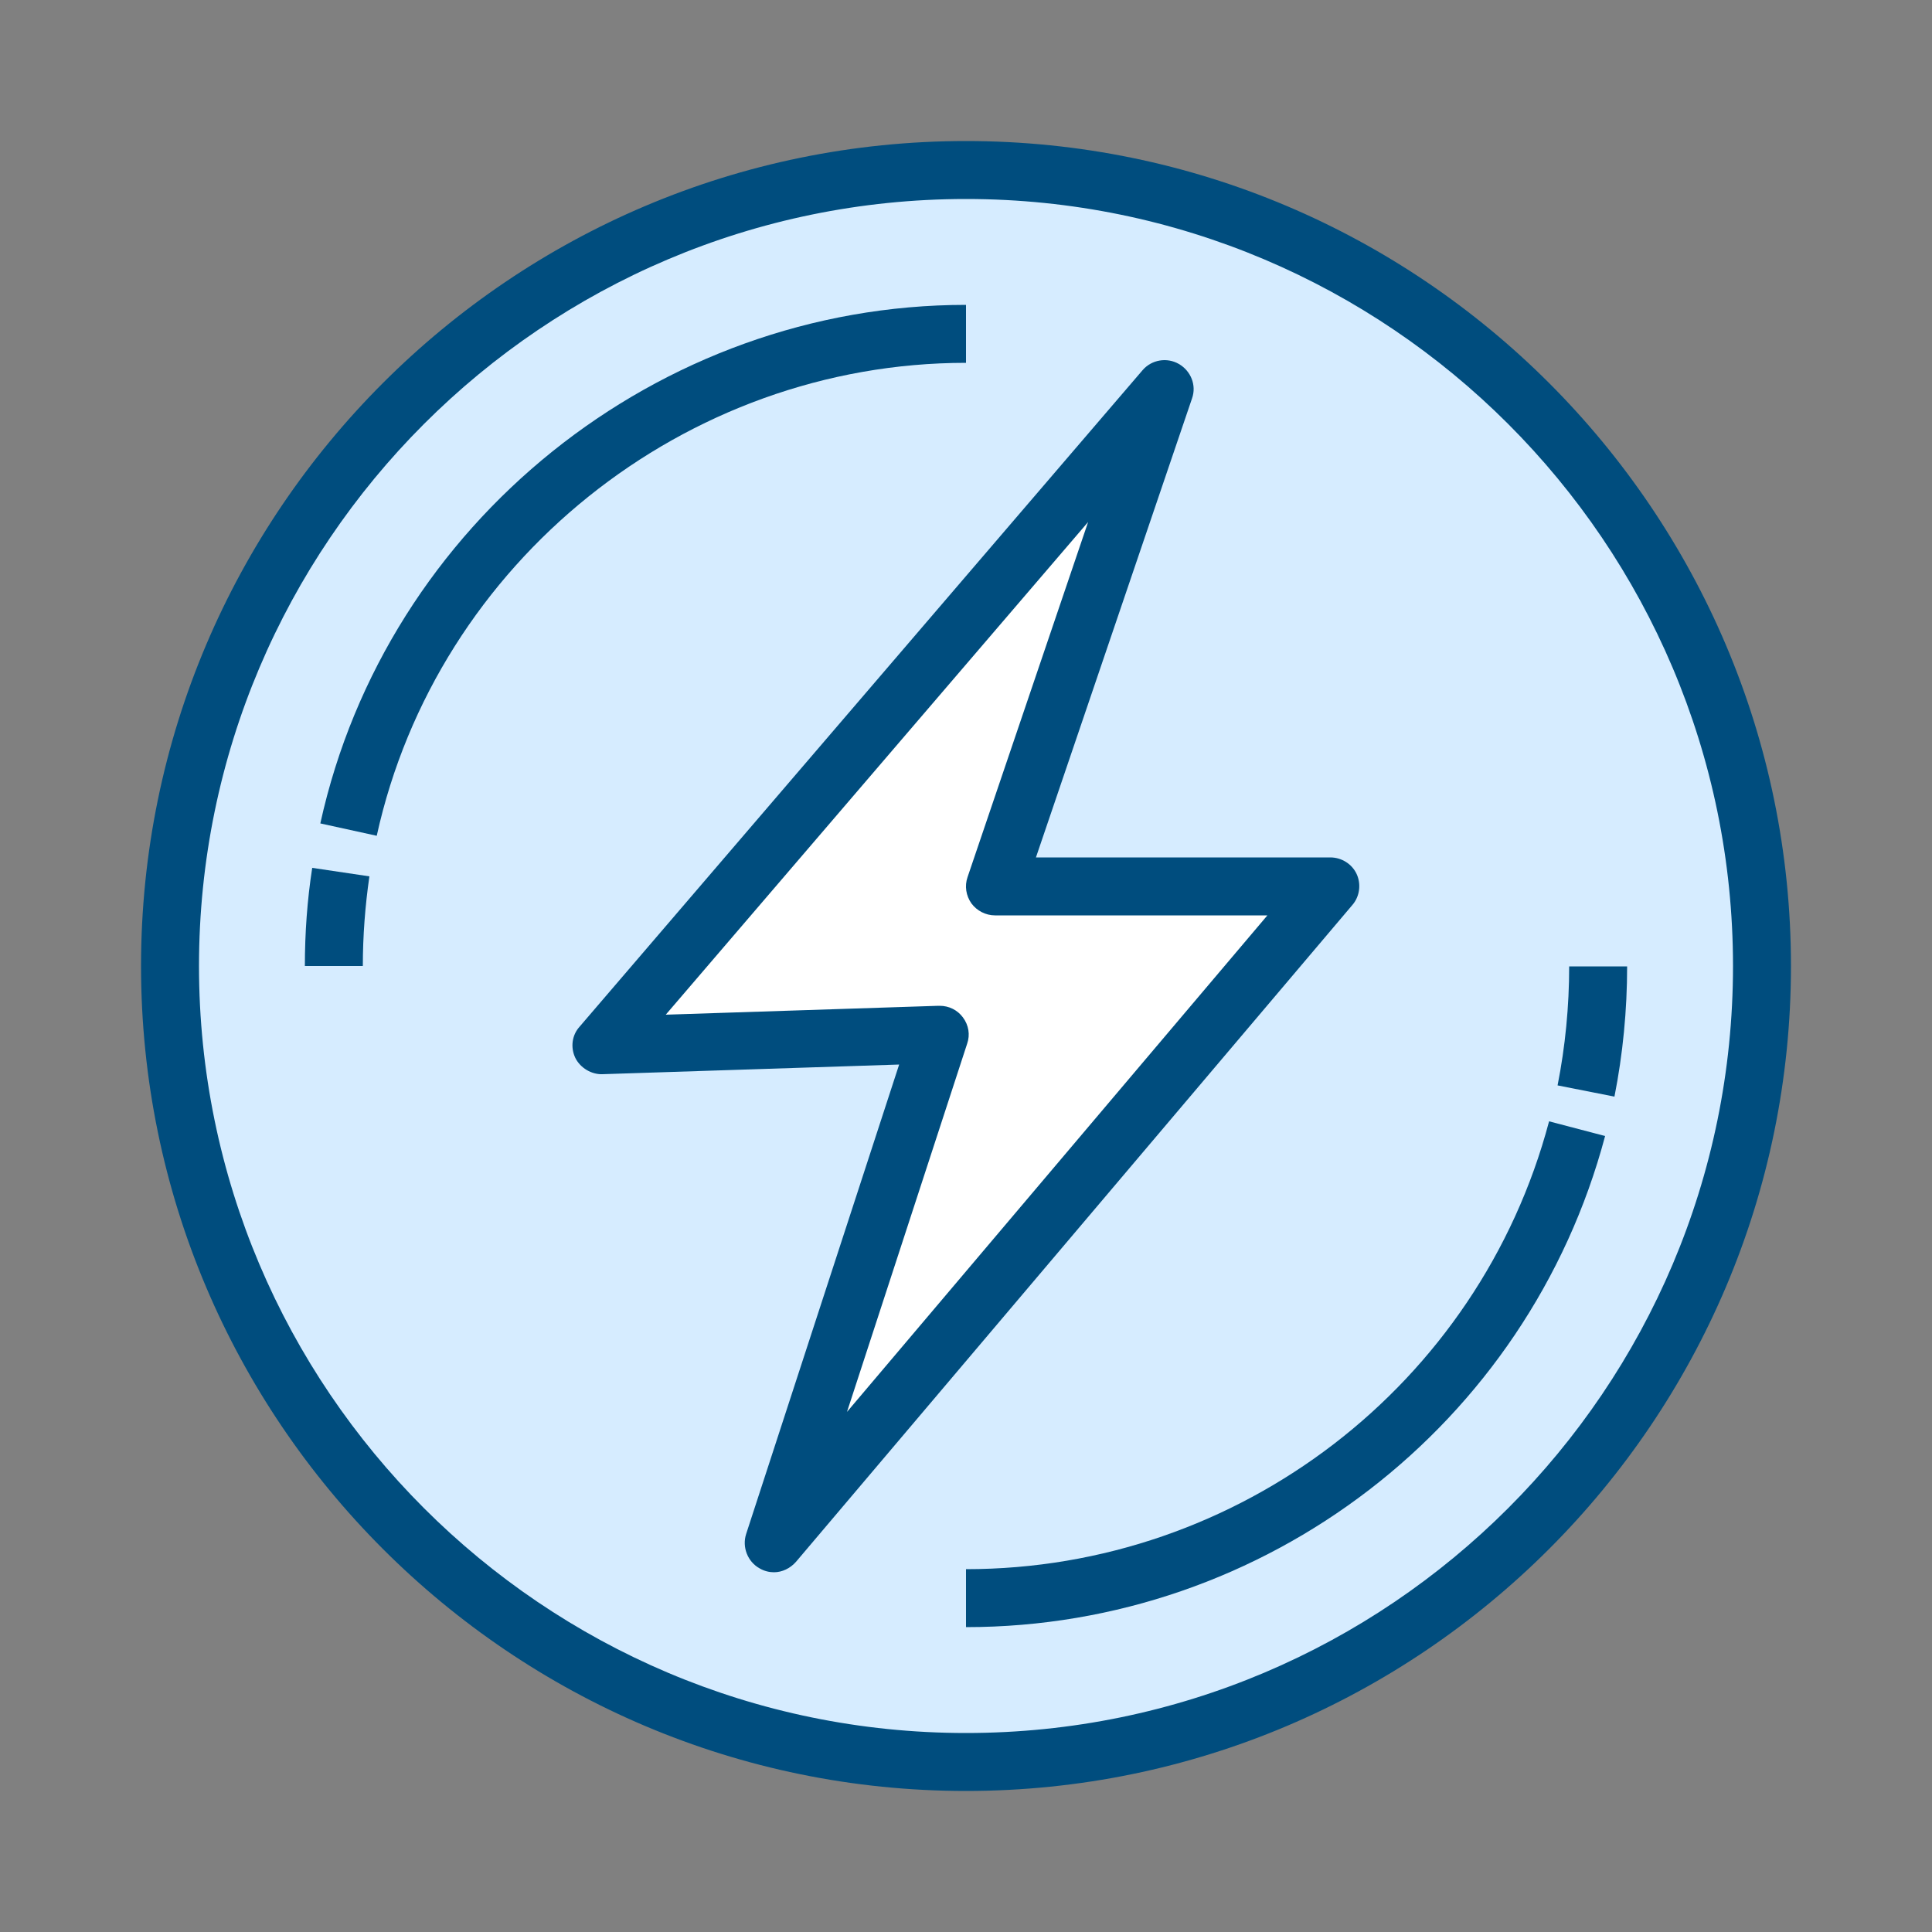
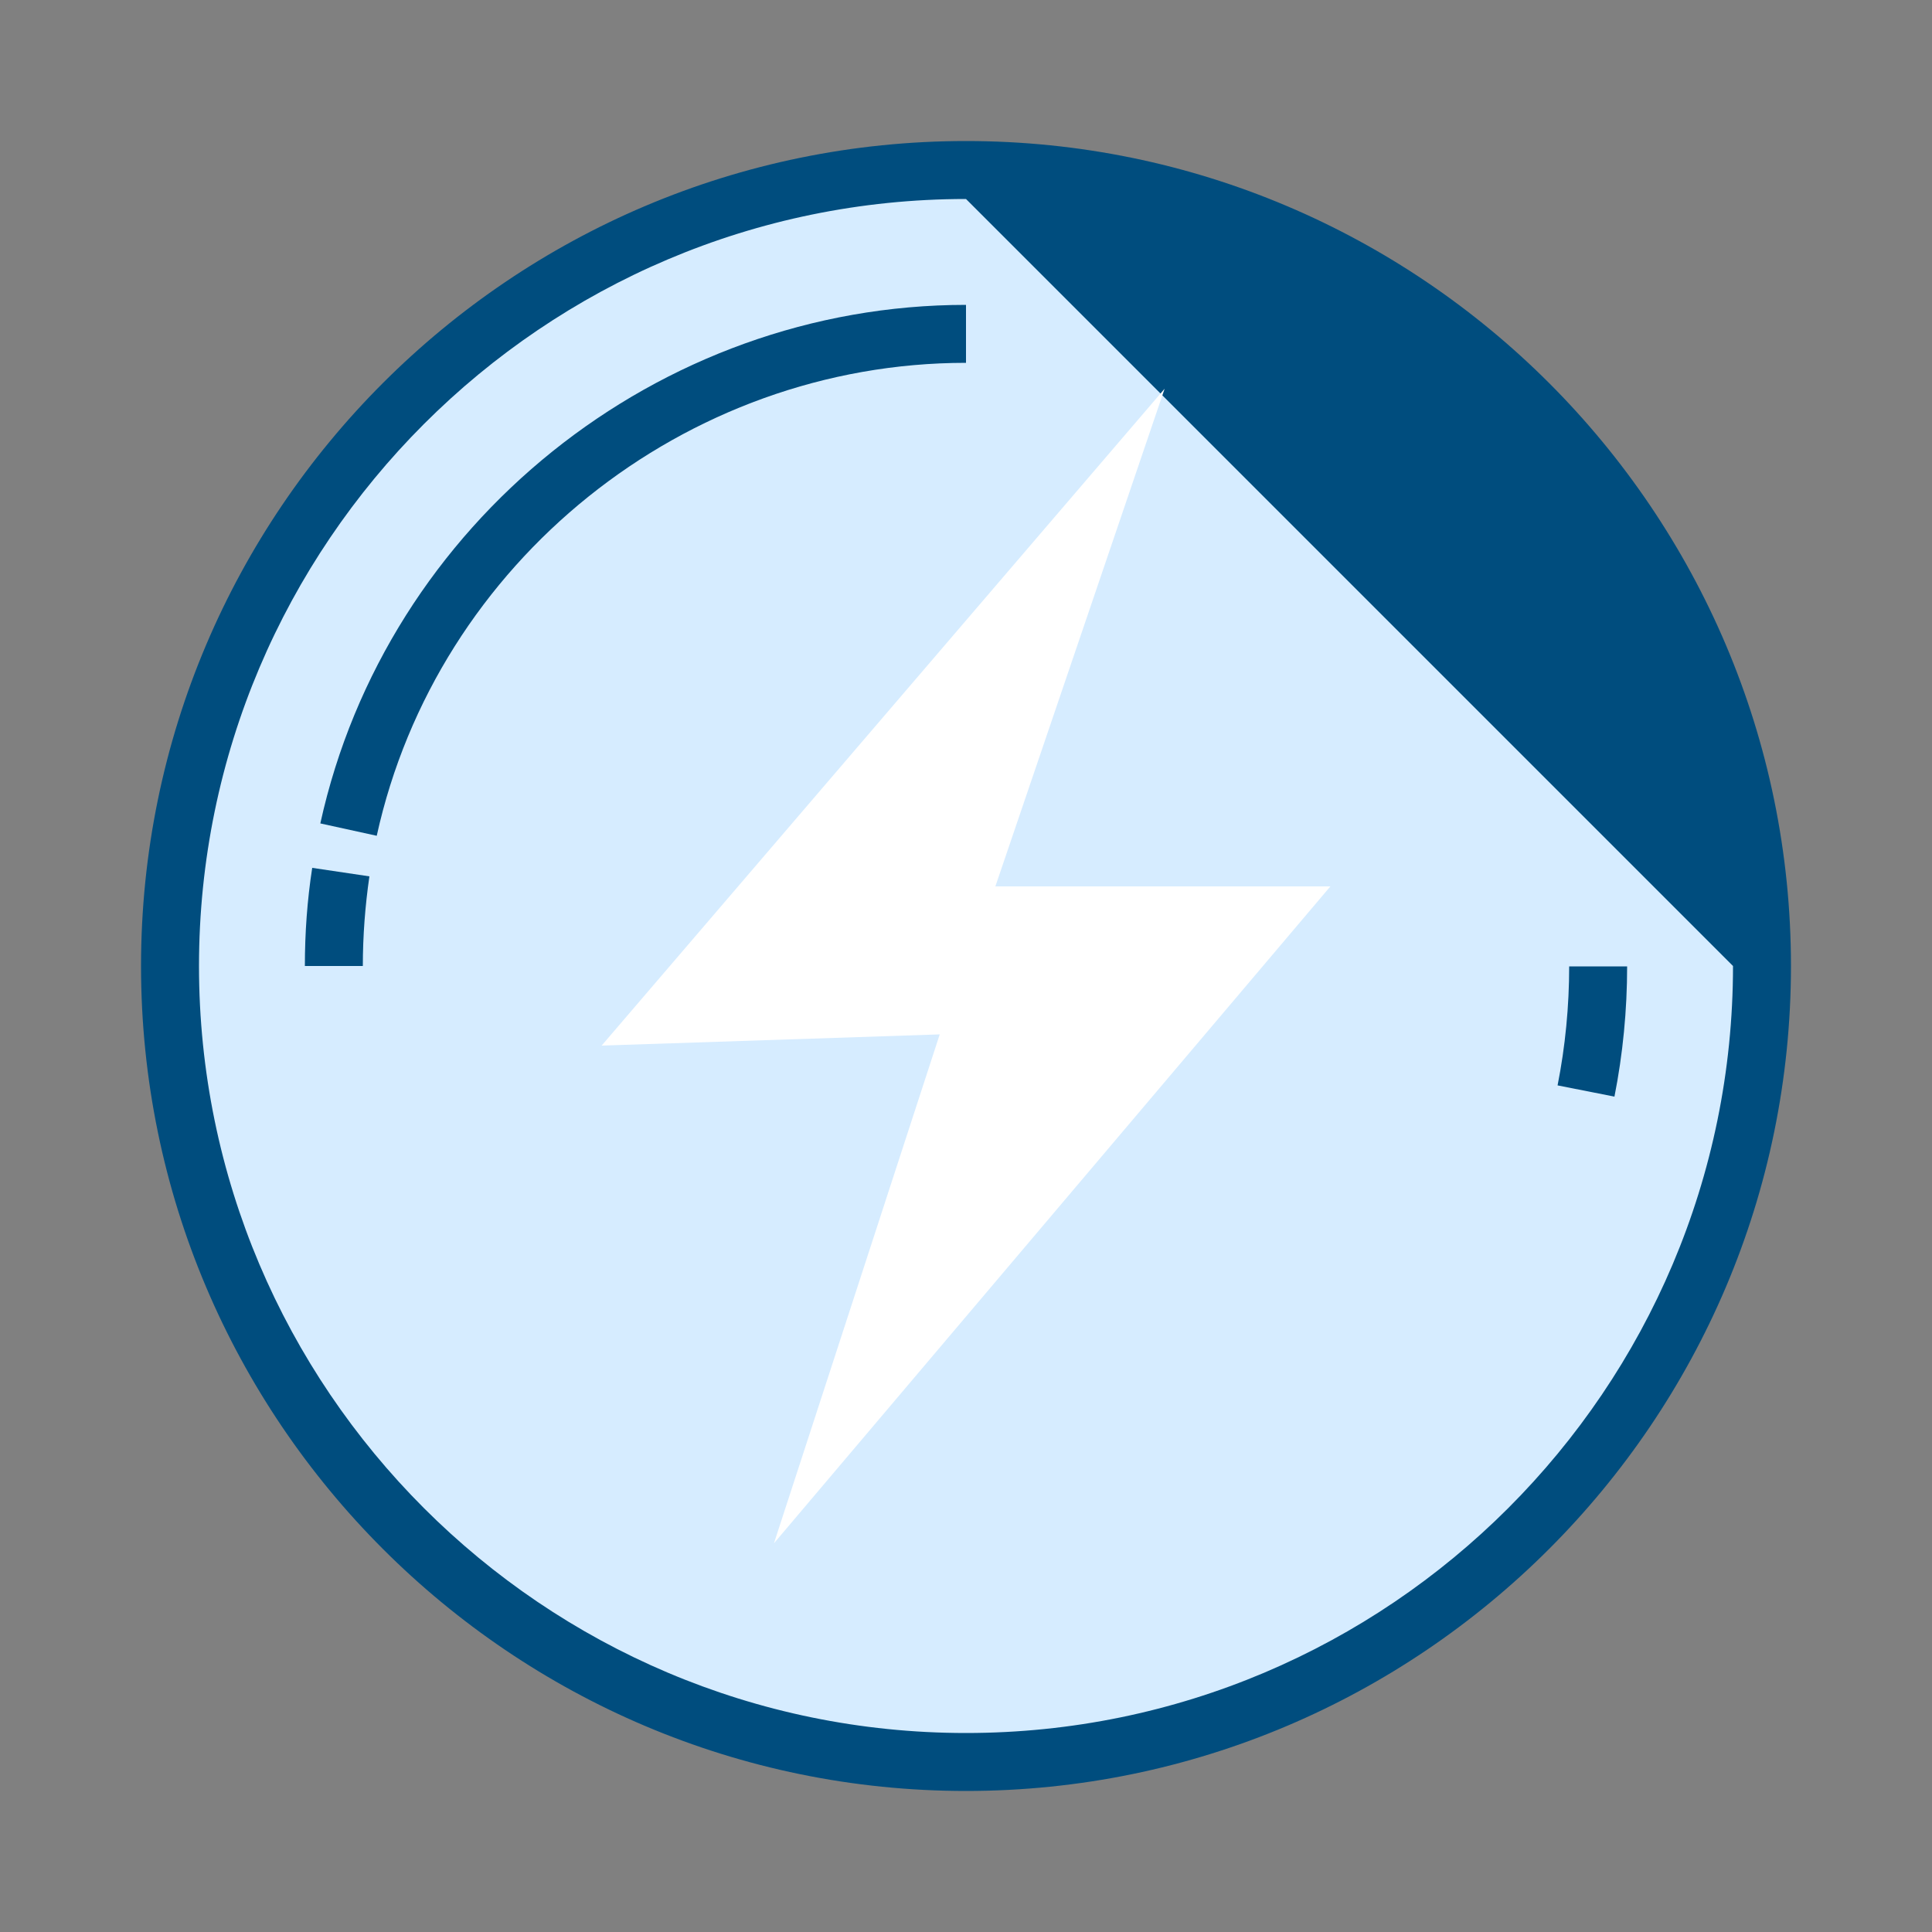
<svg xmlns="http://www.w3.org/2000/svg" id="Layer_3" data-name="Layer 3" viewBox="0 0 50 50">
  <rect x="0" y="0" width="50" height="50" fill="#808080" stroke="none" />
  <defs>
    <style>
      .cls-1 {
        fill: #004d7e;
      }

      .cls-2 {
        fill: #fff;
      }

      .cls-3 {
        fill: #d6ecff;
      }
    </style>
  </defs>
  <g>
    <circle class="cls-3" cx="25" cy="25" r="20.6" />
-     <path class="cls-1" d="M25,46.35c-11.77,0-21.35-9.58-21.35-21.35S13.23,3.65,25,3.65s21.35,9.58,21.35,21.35-9.58,21.35-21.35,21.35Zm0-41.2C14.06,5.15,5.15,14.06,5.15,25s8.9,19.85,19.85,19.85,19.85-8.9,19.85-19.85S35.94,5.15,25,5.15Z" />
+     <path class="cls-1" d="M25,46.35c-11.77,0-21.35-9.58-21.35-21.35S13.23,3.65,25,3.65s21.35,9.58,21.35,21.35-9.58,21.35-21.35,21.35Zm0-41.2C14.06,5.15,5.15,14.06,5.15,25s8.9,19.85,19.85,19.85,19.85-8.9,19.85-19.85Z" />
  </g>
  <path class="cls-1" d="M9.75,21.63l-1.46-.32c1.71-7.78,8.74-13.42,16.71-13.42v1.5c-7.28,0-13.69,5.15-15.25,12.24Z" />
  <path class="cls-1" d="M9.39,25h-1.5c0-.85,.06-1.7,.19-2.54l1.48,.22c-.11,.76-.17,1.54-.17,2.32Z" />
-   <path class="cls-1" d="M25,42.11v-1.5c7.07,0,13.28-4.77,15.09-11.59l1.45,.38c-1.99,7.48-8.79,12.71-16.54,12.71Z" />
  <path class="cls-1" d="M41.78,28.38l-1.47-.29c.2-1.01,.3-2.05,.3-3.08h1.5c0,1.13-.11,2.27-.33,3.38Z" />
  <g>
    <polygon class="cls-2" points="15.57 27.06 30.14 10.06 25.76 22.94 34.43 22.94 20.03 39.94 24.32 26.77 15.57 27.06" />
-     <path class="cls-1" d="M20.03,40.69c-.12,0-.25-.03-.37-.1-.31-.17-.46-.55-.35-.89l3.96-12.15-7.68,.25c-.28,.01-.57-.16-.7-.42-.13-.27-.09-.59,.11-.81L29.57,9.58c.23-.27,.63-.34,.94-.16,.31,.18,.46,.55,.34,.89l-4.04,11.88h7.62c.29,0,.56,.17,.68,.43s.08,.58-.11,.8l-14.4,17c-.15,.17-.36,.27-.57,.27Zm4.29-14.66c.24,0,.46,.11,.6,.3,.15,.2,.19,.45,.11,.68l-3.11,9.53,10.88-12.85h-7.05c-.24,0-.47-.12-.61-.31-.14-.2-.18-.45-.1-.68l3.12-9.19-10.93,12.75,7.05-.23s.02,0,.02,0Z" />
  </g>
</svg>